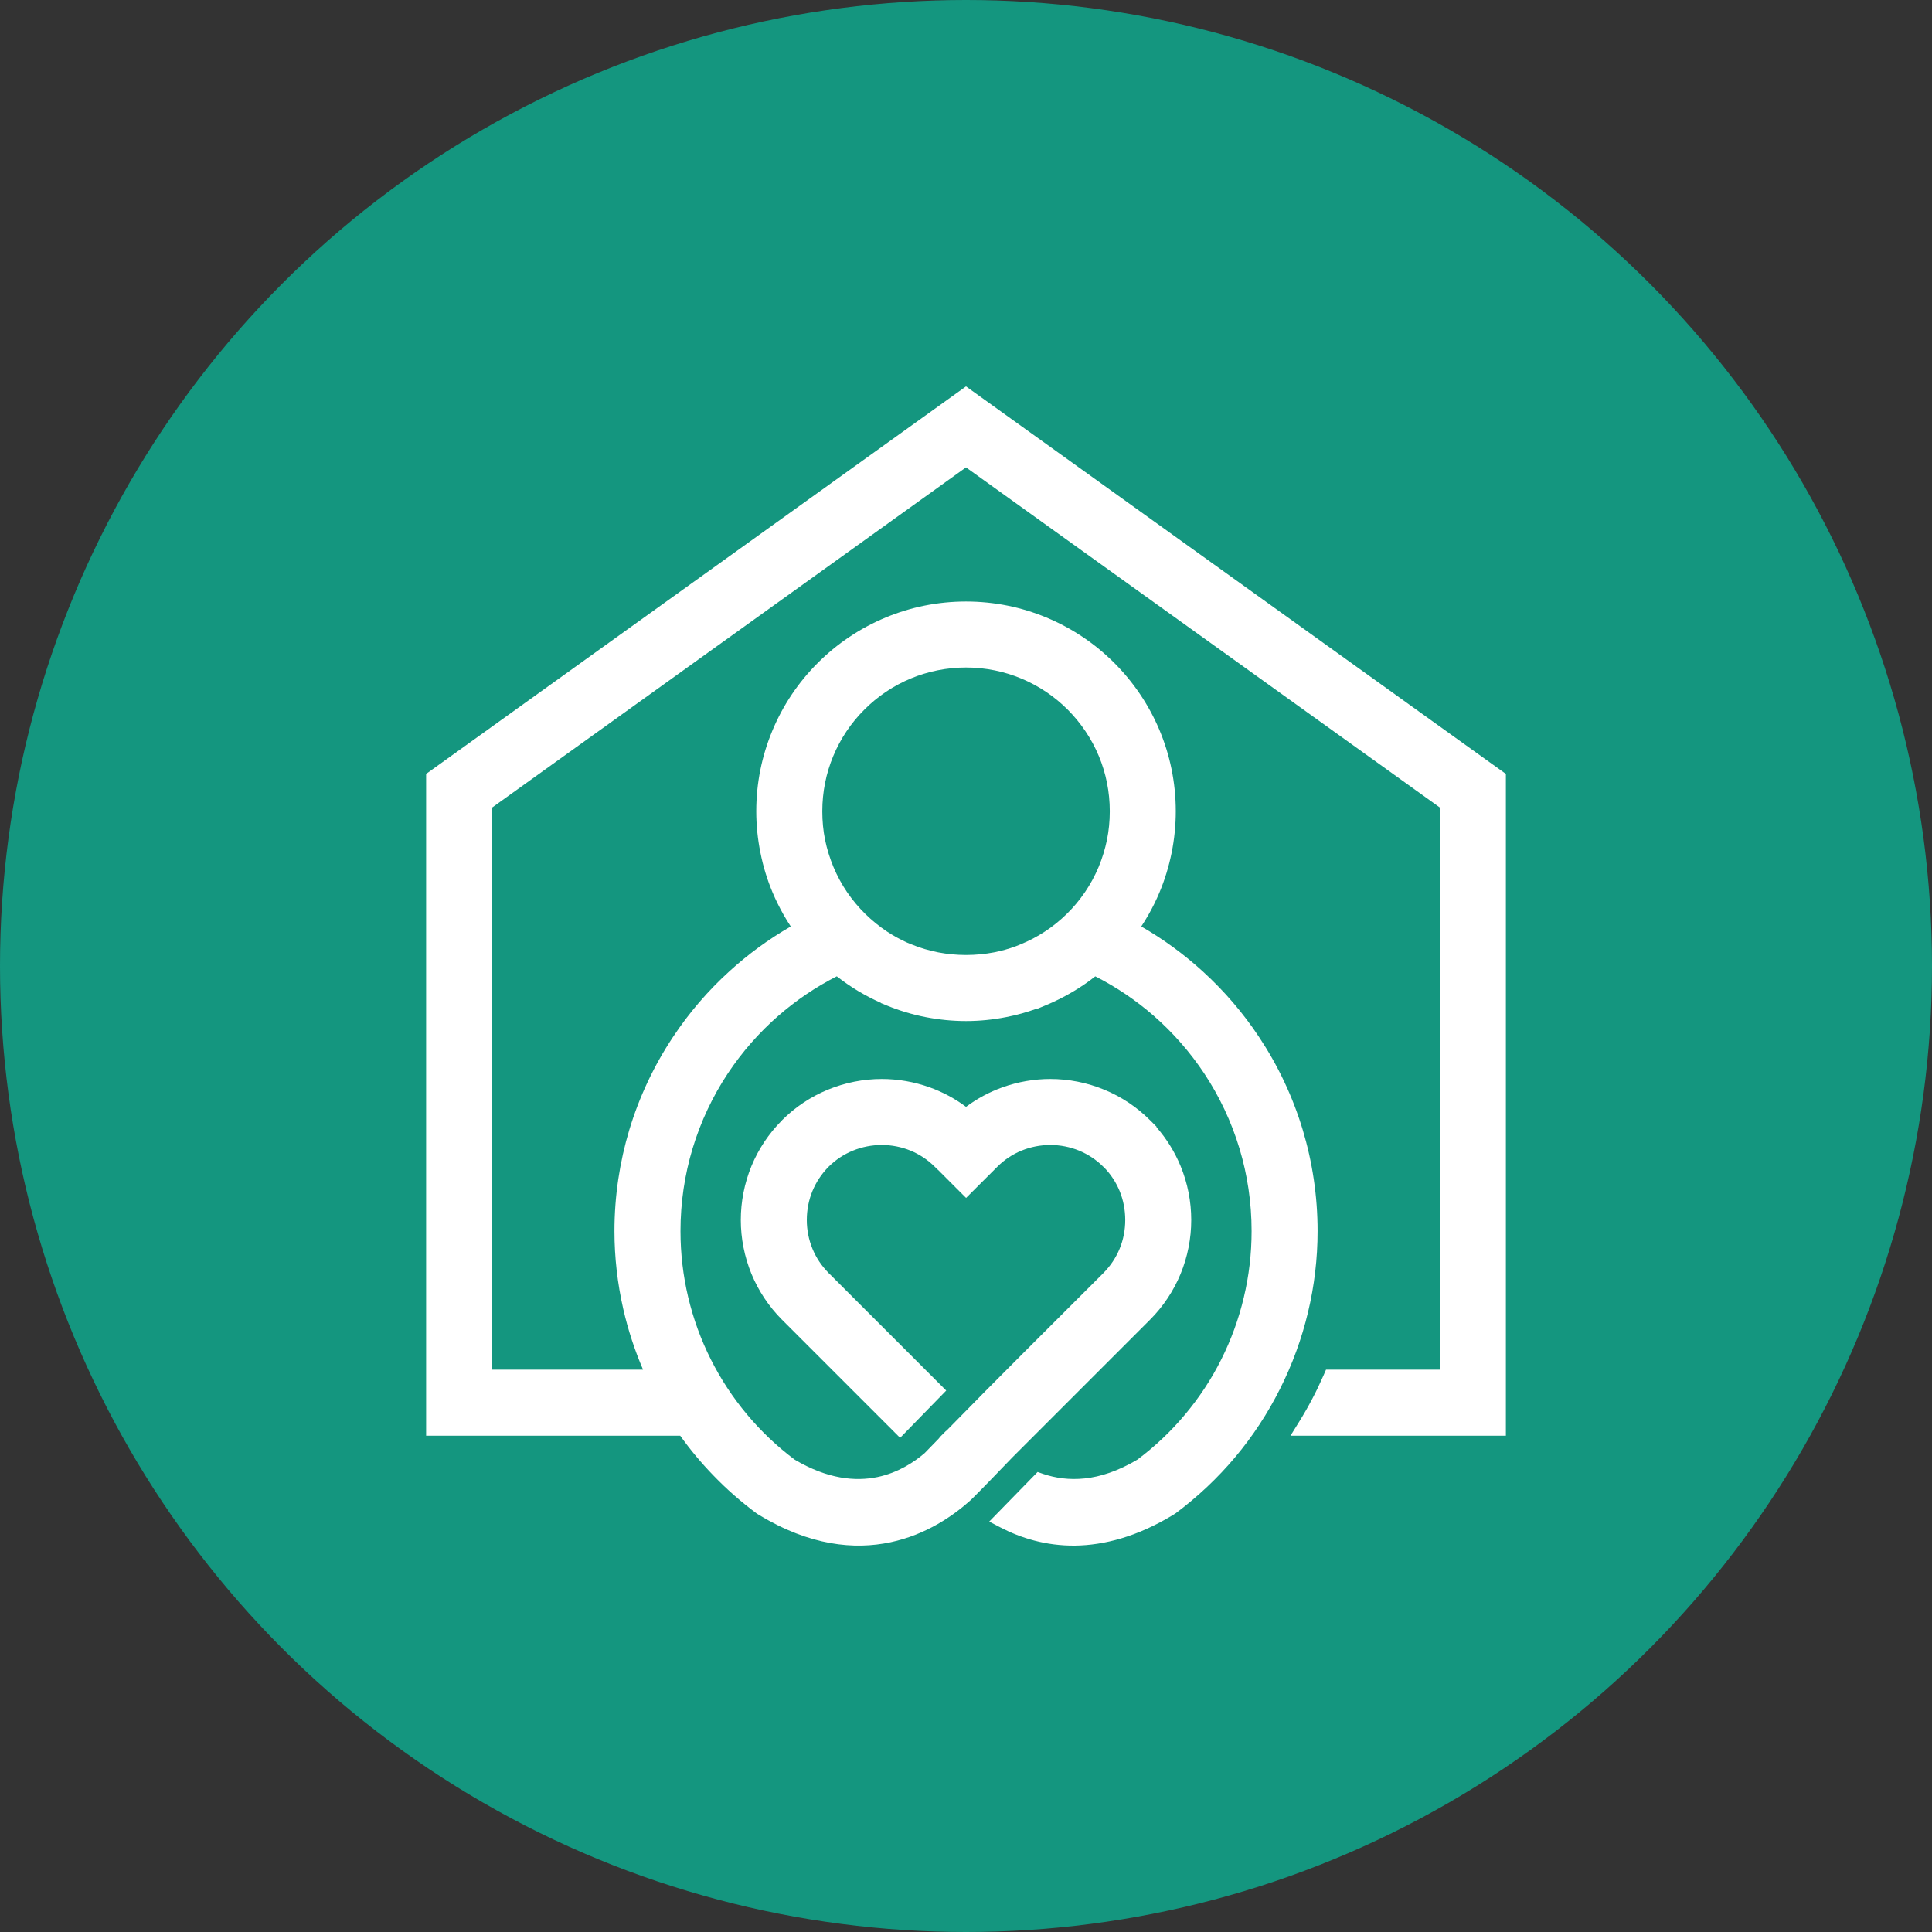
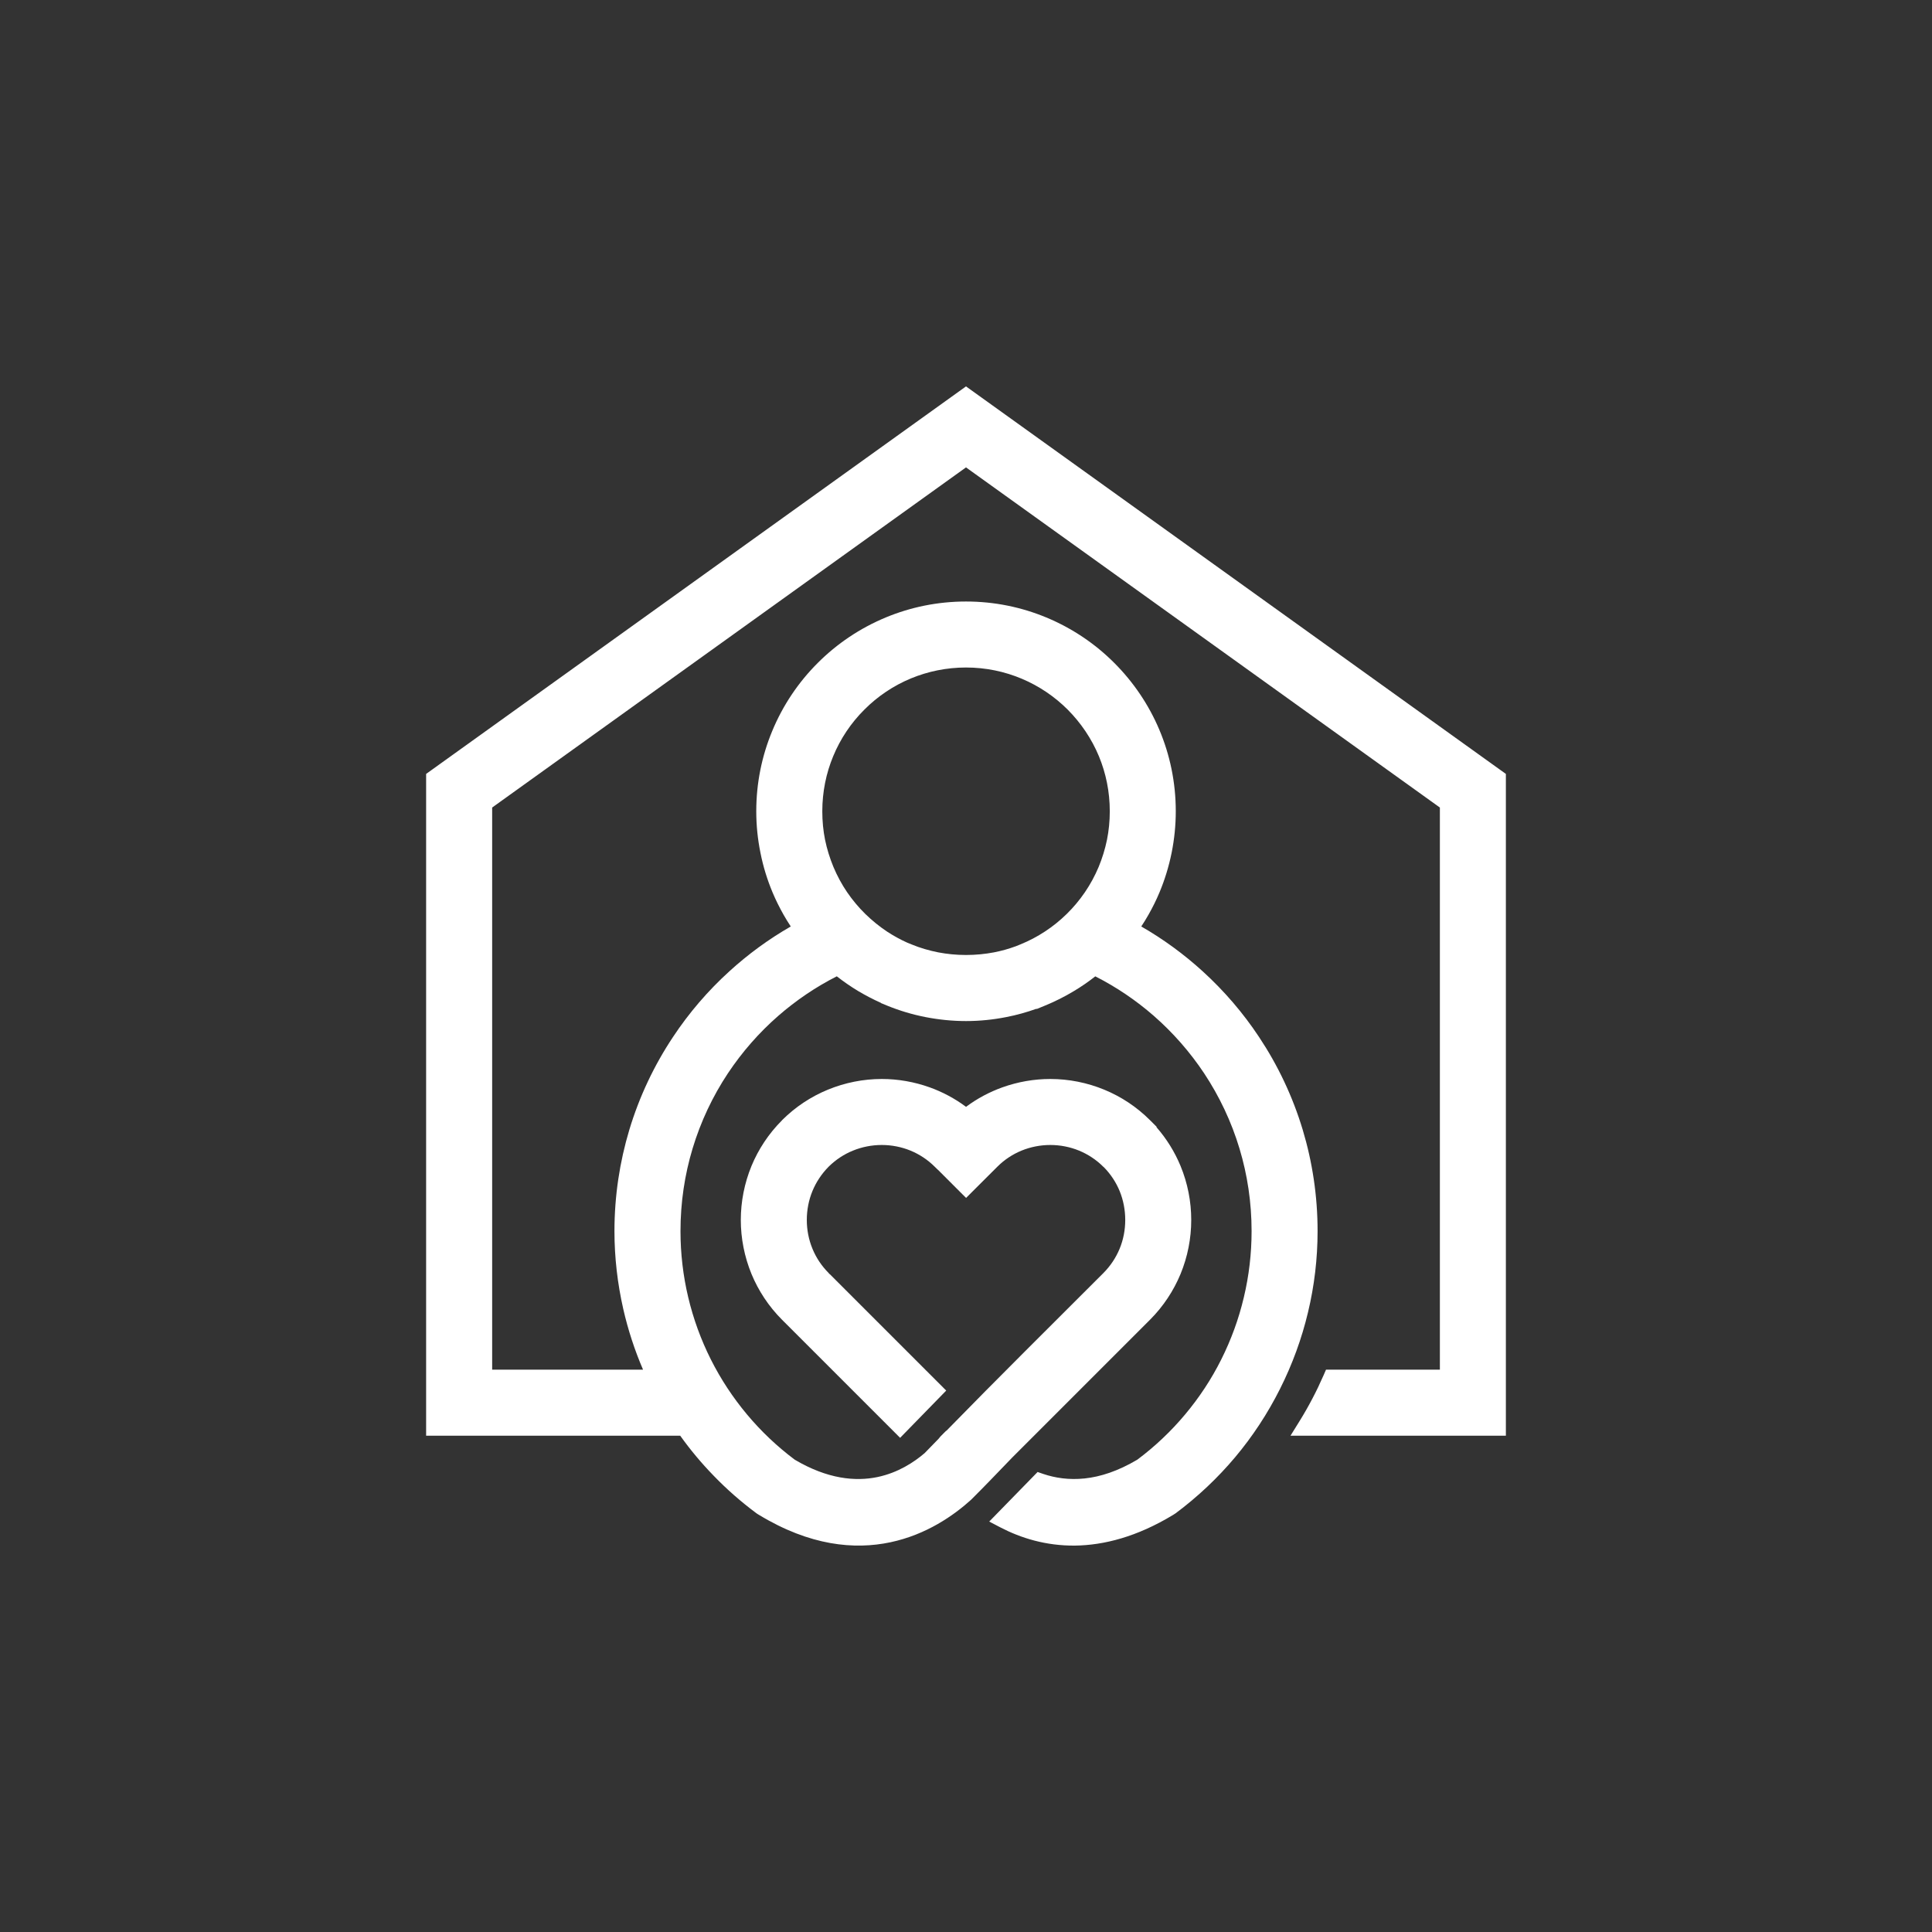
<svg xmlns="http://www.w3.org/2000/svg" width="50" height="50" viewBox="0 0 50 50" fill="none">
  <rect x="0" y="0" width="50" height="50" fill="#333333" stroke="none" />
-   <circle cx="25" cy="25" r="25" fill="#14967f" />
  <path d="M27.632 18.365C26.958 17.692 26.028 17.275 25 17.275C24.495 17.275  24.015 17.376 23.578 17.556C23.122 17.745 22.712 18.021 22.37 18.365C22.026 18.707  21.75 19.117 21.562 19.573C21.381 20.01 21.281 20.491 21.281 20.996C21.281  21.251 21.305 21.498 21.352 21.732C21.402 21.976 21.476 22.211 21.569 22.436C21.667  22.669 21.785 22.887 21.921 23.087C22.06 23.291 22.22 23.482 22.396 23.655C22.57 23.824  22.758 23.977 22.958 24.11C23.123 24.218 23.297 24.314 23.477 24.395L23.593 24.442C23.81 24.532  24.04 24.599 24.281 24.647C24.511 24.691 24.752 24.715 25 24.715C25.251 24.715 25.492 24.691  25.724 24.647C25.919 24.609 26.108 24.556 26.292 24.488L26.408 24.441C26.635 24.349 26.848 24.236  27.045 24.106C27.246 23.975 27.433 23.823 27.605 23.655C27.782 23.482 27.941 23.291 28.08  23.087C28.216 22.887 28.335 22.669 28.433 22.436C28.526 22.211 28.599 21.976 28.649  21.732C28.696 21.498 28.721 21.251 28.721 20.996C28.721 20.489 28.621 20.009 28.44  19.572C28.252 19.119 27.974 18.709 27.632 18.365ZM20.24 28.99C20.589 28.642 20.992  28.379 21.422 28.202C21.87 28.017 22.346 27.924 22.82 27.924C23.24 27.924 23.661  27.997 24.065 28.142C24.394 28.261 24.71 28.428 25.001 28.645C25.291 28.428 25.607  28.261 25.937 28.142C26.34 27.997 26.762 27.924 27.181 27.924C27.656 27.924 28.133  28.017 28.581 28.202C29.012 28.38 29.415 28.643 29.762 28.99L29.935 29.163L29.929  29.171C30.195 29.475 30.403 29.815 30.552 30.174C30.737 30.622 30.829 31.098 30.829  31.573C30.829 32.047 30.737 32.523 30.552 32.972C30.373 33.403 30.11 33.806 29.763  34.154L26.196 37.721C25.844 38.085 25.49 38.458 25.132 38.813C24.684 39.219 23.975  39.717 23.043 39.914C22.111 40.111 20.963 40.006 19.644 39.206C19.621 39.194 19.597  39.177 19.576 39.163C19.177 38.866 18.806 38.541 18.468 38.19C18.152 37.865 17.864  37.52 17.604 37.156H11.028V20.029L25 10L38.972 20.029V37.156H33.398L33.628  36.785C33.747 36.593 33.859 36.398 33.962 36.2C34.066 36.004 34.162 35.802  34.253 35.594L34.317 35.447H37.264V20.899L25 12.096L12.737 20.899V35.447H16.642C16.425  34.942 16.253 34.416 16.13 33.877C15.981 33.22 15.902 32.544 15.902 31.862C15.902 30.951 16.037 30.07 16.287 29.238C16.546 28.379 16.929 27.571 17.416 26.839C17.83 26.213 18.321 25.642 18.874 25.139C19.359 24.697 19.892 24.306 20.465 23.977C20.398 23.876 20.335 23.773 20.275 23.667C20.17 23.48 20.075 23.29 19.994 23.096C19.858 22.772 19.751 22.428 19.68 22.068C19.609 21.718 19.572 21.359 19.572 20.996C19.572 20.262 19.718 19.561 19.984 18.921C20.259 18.255 20.663 17.656 21.162 17.158C21.662 16.657 22.26 16.255 22.925 15.979C23.566 15.713 24.267 15.567 25 15.567C25.734 15.567 26.435 15.713 27.076 15.979C27.741 16.255 28.34 16.657 28.839 17.158C29.821 18.14 30.429 19.497 30.429 20.996C30.429 21.359 30.392 21.718 30.322 22.068C30.249 22.428 30.143 22.772 30.007 23.096C29.926 23.29 29.832 23.48 29.726 23.667C29.666 23.773 29.603 23.876 29.536 23.977C30.109 24.306 30.642 24.697 31.127 25.139C31.679 25.642 32.171 26.213 32.585 26.839C33.072 27.571 33.455 28.379 33.714 29.238C33.964 30.07 34.099 30.951 34.099 31.862C34.099 32.573 34.015 33.278 33.852 33.958C33.689 34.646 33.444 35.314 33.126 35.946C32.808 36.579 32.419 37.173 31.964 37.714C31.514 38.249 30.999 38.736 30.425 39.164C30.404 39.177 30.38 39.194 30.358 39.207C29.422 39.774 28.569 39.99 27.82 40C27.064 40.007 26.417 39.803 25.892 39.53L25.601 39.378L26.853 38.095L26.998 38.145C27.306 38.249 27.664 38.305 28.07 38.262C28.477 38.22 28.933 38.073 29.434 37.776C29.894 37.432 30.307 37.04 30.668 36.609C31.037 36.169 31.352 35.691 31.605 35.185C31.861 34.674 32.059 34.134 32.191 33.572C32.323 33.019 32.391 32.445 32.391 31.862C32.391 31.118 32.282 30.402 32.079 29.728C31.869 29.029 31.558 28.374 31.165 27.78C30.797 27.226 30.356 26.724 29.859 26.289C29.401 25.89 28.893 25.545 28.346 25.268C28.169 25.407 27.984 25.535 27.791 25.65C27.553 25.793 27.305 25.918 27.049 26.023L26.828 26.114L26.825 26.106C26.572 26.197 26.311 26.27 26.042 26.322C25.703 26.389 25.355 26.425 25.001 26.425C24.646 26.425 24.296 26.389 23.956 26.323C23.608 26.255 23.273 26.154 22.953 26.023L22.8 25.96V25.955C22.595 25.863 22.398 25.76 22.209 25.648C22.018 25.533 21.833 25.405 21.656 25.267C21.108 25.545 20.601 25.89 20.143 26.289C19.645 26.723 19.205 27.226 18.837 27.779C18.443 28.373 18.133 29.029 17.923 29.727C17.72 30.402 17.611 31.118 17.611 31.862C17.611 32.443 17.679 33.017 17.81 33.57C17.943 34.131 18.14 34.672 18.396 35.181C18.651 35.689 18.966 36.168 19.335 36.609C19.696 37.04 20.108 37.432 20.567 37.776C21.415 38.278 22.135 38.345 22.709 38.226C23.242 38.114 23.655 37.842 23.93 37.606L24.289 37.237L24.338 37.177L24.486 37.028L24.49 37.031C25.832 35.656 27.198 34.305 28.556 32.946C28.741 32.76 28.881 32.546 28.975 32.319C29.073 32.083 29.121 31.828 29.121 31.573C29.121 31.316 29.073 31.062 28.977 30.826C28.885 30.602 28.749 30.392 28.57 30.209L28.556 30.198C28.37 30.012 28.156 29.873 27.929 29.779C27.693 29.682 27.438 29.632 27.182 29.632C26.926 29.632 26.671 29.682 26.434 29.779C26.207 29.873 25.993 30.012 25.808 30.198L25.002 31.002L24.269 30.269H24.266L24.194 30.198C24.008 30.012 23.794 29.873 23.567 29.779C23.331 29.682 23.076 29.632 22.82 29.632C22.564 29.632 22.308 29.682 22.072 29.779C21.843 29.872 21.629 30.012 21.444 30.195C21.262 30.38 21.121 30.593 21.026 30.824C20.93 31.057 20.88 31.311 20.88 31.573C20.88 31.828 20.929 32.082 21.027 32.319C21.12 32.546 21.26 32.76 21.446 32.946L21.448 32.951L21.475 32.978L21.476 32.976L24.488 35.988L23.295 37.211L20.238 34.154C19.891 33.806 19.628 33.403 19.449 32.972C19.265 32.523 19.172 32.047 19.172 31.573C19.172 31.098 19.265 30.622 19.449 30.174C19.627 29.745 19.89 29.342 20.238 28.994L20.24 28.99Z" fill="white" />
</svg>